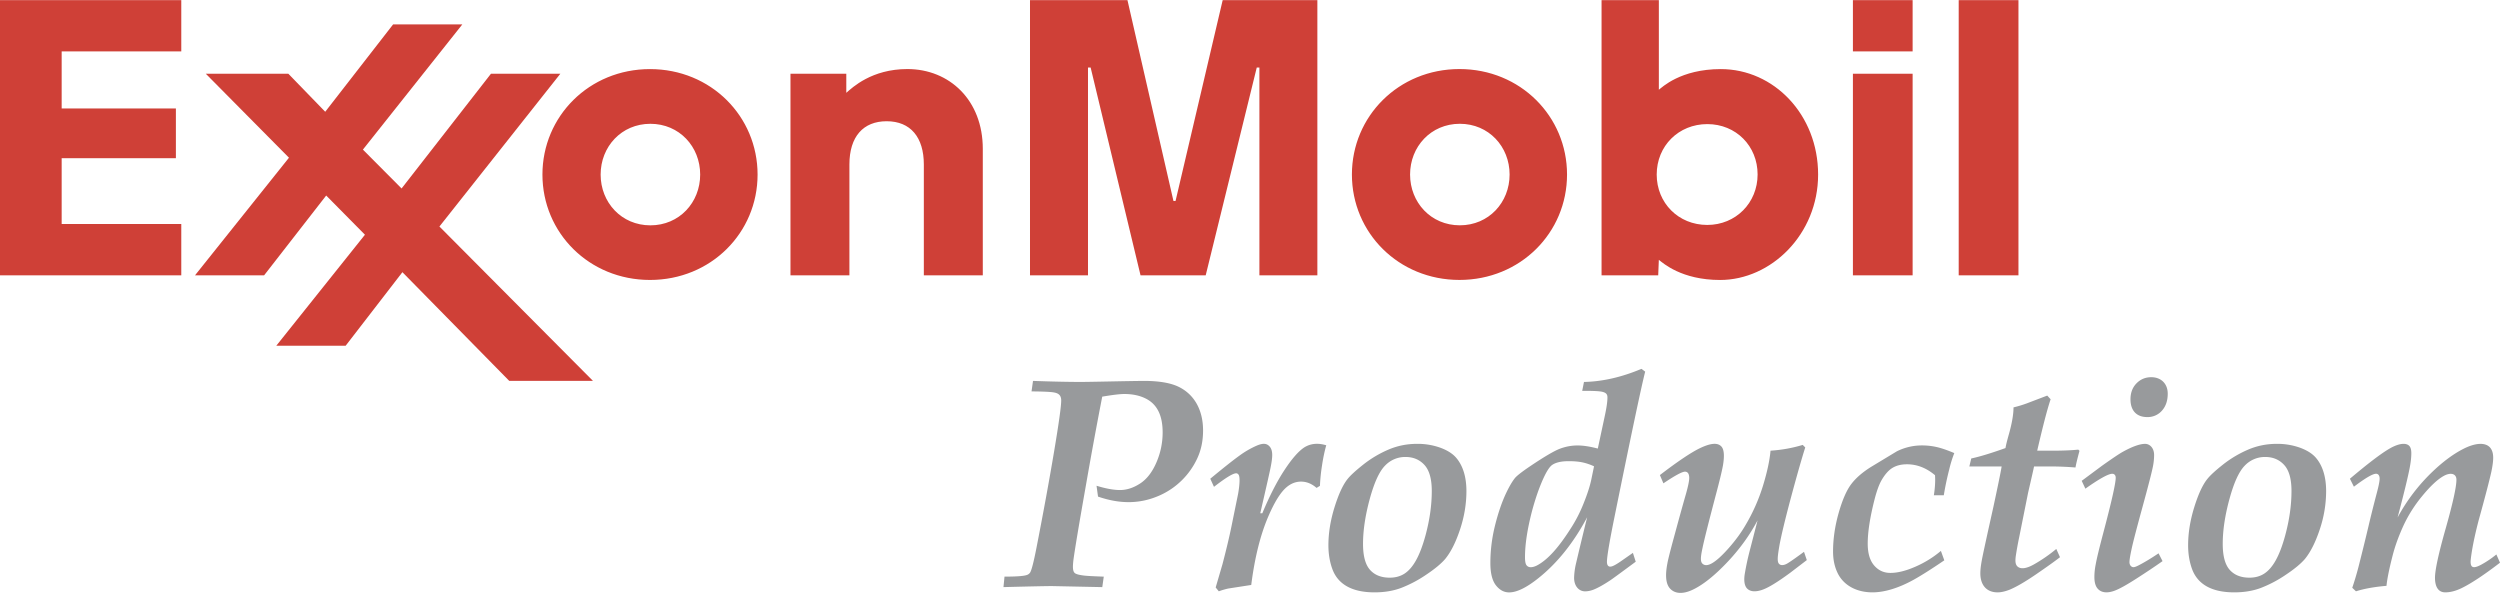
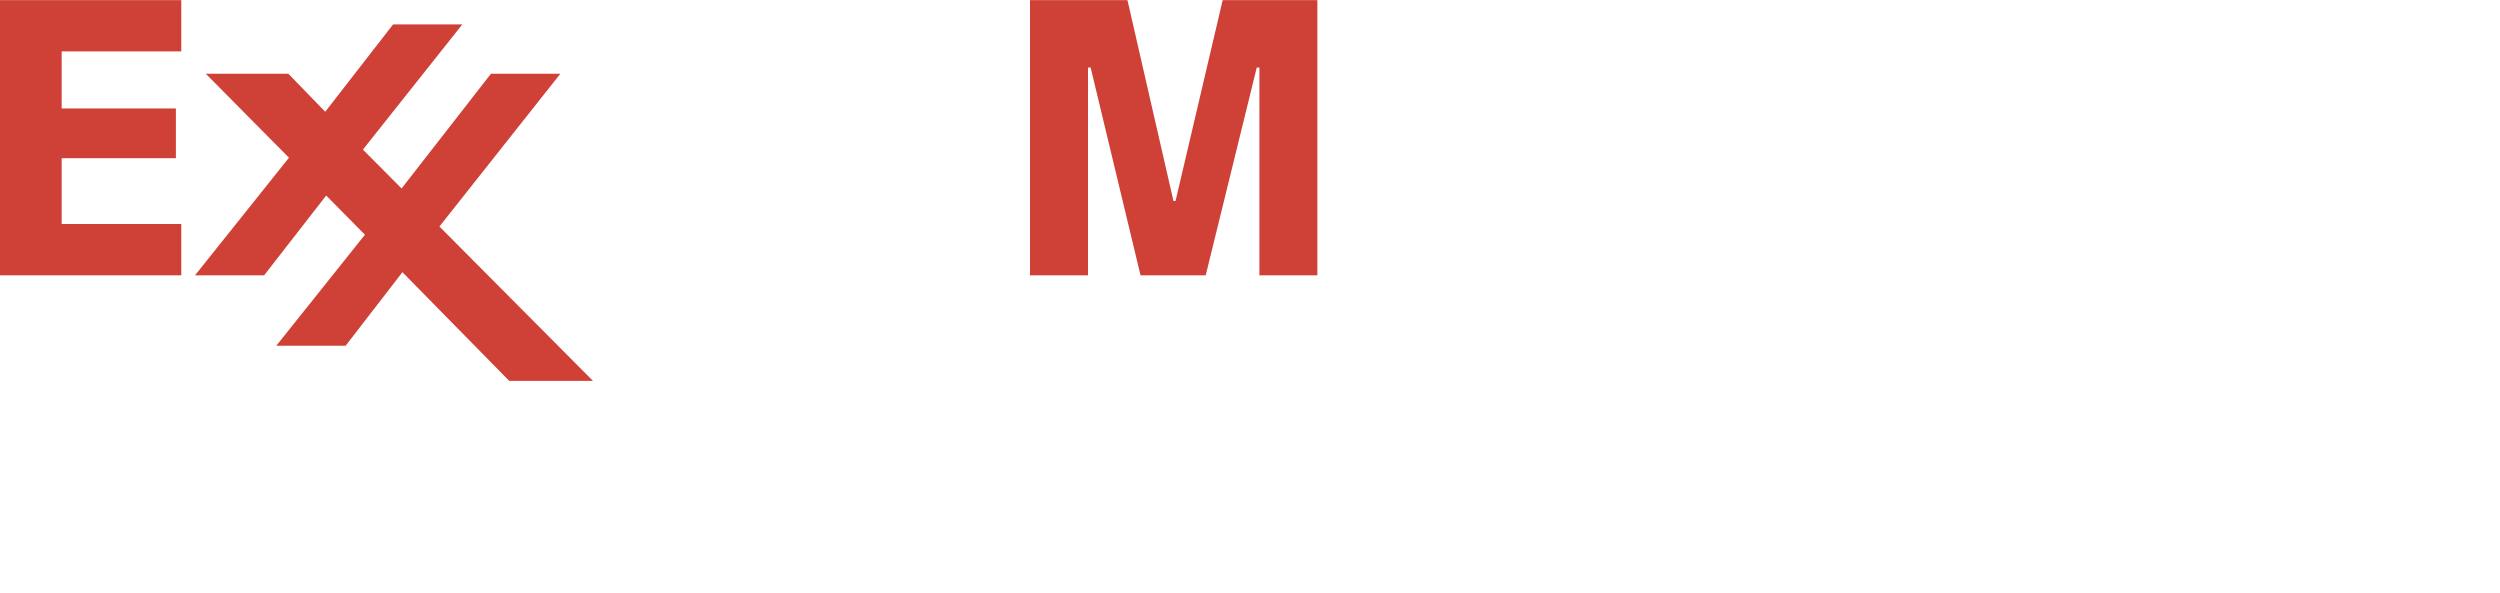
<svg xmlns="http://www.w3.org/2000/svg" width="2500" height="593" viewBox="0 0 175.748 41.671">
-   <path d="M70.543 41.265l.073-.737c.864 0 1.397-.041 1.598-.125a.447.447 0 0 0 .197-.154c.104-.153.254-.732.451-1.741.495-2.534.908-4.794 1.241-6.78.333-1.985.499-3.179.499-3.579 0-.318-.134-.491-.467-.56-.214-.048-.753-.075-1.619-.082l.104-.738c1.375.049 2.518.073 3.429.073 1.151-.012 3.024-.061 4.362-.073 1.069 0 1.89.14 2.459.421 1.14.562 1.705 1.689 1.705 3.064 0 .749-.146 1.424-.438 2.024a5.276 5.276 0 0 1-2.548 2.512c-1.33.61-2.748.684-4.399.112l-.105-.762c.651.199 1.2.301 1.65.301.47 0 .94-.152 1.411-.457.471-.305.853-.797 1.146-1.475a5.277 5.277 0 0 0 .441-2.118c0-1.109-.335-1.952-1.182-2.378-.425-.215-.929-.323-1.515-.323-.303 0-.819.062-1.55.186a325.15 325.15 0 0 0-1.139 6.187c-.503 2.848-.8 4.628-.891 5.338-.045.419-.055.72.088.864.08.079.279.139.597.18.166.028.65.056 1.453.084l-.104.737-3.53-.073c-.381-.001-1.519.023-3.417.072zM85.681 41.56l-.22-.27.48-1.642c.271-1.038.484-1.933.636-2.679.151-.747.306-1.502.462-2.267.119-.68.136-1.191.032-1.339-.045-.066-.102-.099-.171-.099-.222 0-.741.318-1.558.952l-.26-.57c.914-.756 1.592-1.293 2.036-1.613a6.387 6.387 0 0 1 1.26-.727c.423-.171.683-.152.886.087.114.135.172.329.172.584 0 .2-.034.476-.104.826-.033.193-.278 1.284-.737 3.272h.145c.511-1.225 1.029-2.236 1.554-3.034.524-.798.99-1.331 1.398-1.598.427-.266.943-.332 1.543-.147-.117.408-.218.883-.299 1.426a12.344 12.344 0 0 0-.145 1.424l-.238.145c-.34-.295-.702-.442-1.091-.442-.367 0-.703.13-1.008.386-.423.35-.854 1.041-1.299 2.077-.555 1.295-.952 2.895-1.194 4.802l-1.606.249a5.113 5.113 0 0 0-.674.197zM96.289 35.081c.313-1.153.671-1.937 1.071-2.347a1.949 1.949 0 0 1 1.447-.617c.547 0 .992.189 1.334.565.341.375.512.985.512 1.827 0 .995-.148 2.039-.443 3.13-.408 1.491-.892 2.298-1.472 2.677-.292.19-.639.286-1.04.286-.599 0-1.061-.184-1.387-.55-.327-.366-.491-.975-.491-1.823 0-.946.157-1.995.469-3.148zm-2.623 4.92c.373 1.016 1.313 1.633 2.96 1.633.699 0 1.328-.105 1.885-.316a8.65 8.65 0 0 0 1.746-.923c.605-.404 1.051-.772 1.335-1.104.395-.477.743-1.167 1.044-2.068s.452-1.805.452-2.711c0-.954-.229-1.773-.728-2.348-.25-.287-.619-.52-1.111-.7a4.711 4.711 0 0 0-1.632-.27c-.712 0-1.386.137-2.02.409a7.779 7.779 0 0 0-1.744 1.036c-.53.419-.899.755-1.107 1.011-.332.409-.642 1.075-.93 2.001-.287.927-.43 1.818-.43 2.675.001.61.093 1.167.28 1.675zM111.874 33.671c-.097.475-.281 1.049-.554 1.724a9.935 9.935 0 0 1-.937 1.806c-.799 1.249-1.564 2.141-2.349 2.549-.296.144-.575.177-.726-.03-.068-.097-.102-.281-.102-.558 0-.895.164-1.979.496-3.251.241-.895.51-1.665.807-2.312.222-.48.421-.787.601-.918.256-.179.645-.269 1.169-.269.373 0 .691.028.957.083.266.056.54.147.823.278l-.185.898zm2.182 5.701c-.345.247-.622.405-.747.435-.195.063-.342-.024-.342-.32.001-.371.179-1.426.532-3.161 1.168-5.758 1.887-9.161 2.156-10.208l-.26-.197c-1.397.587-2.745.895-4.043.922l-.124.627c.657-.007 1.109.011 1.358.053.336.067.416.194.416.412 0 .29-.063.726-.188 1.304l-.489 2.286c-.554-.146-1.027-.218-1.421-.218-.422 0-.836.076-1.24.228-.404.153-1.105.565-2.101 1.235-.554.375-.903.645-1.048.81-.194.237-.401.586-.623 1.05-.312.656-.574 1.425-.793 2.305a10.867 10.867 0 0 0-.327 2.636c0 .713.131 1.236.39 1.568.26.331.568.498.928.498.54 0 1.228-.336 2.065-1.007 1.327-1.059 2.468-2.484 3.421-4.276a275.65 275.65 0 0 0-.793 3.29 4.946 4.946 0 0 0-.125.966c0 .596.349.953.769.953.186 0 .38-.038.581-.113.319-.126.714-.345 1.185-.658.11-.068.71-.508 1.797-1.312l-.198-.622-.736.514zM116.936 33.97l-.247-.581c1.223-.936 2.147-1.561 2.776-1.872.76-.369 1.275-.437 1.551-.131.21.233.207.754.101 1.354-.084.442-.254 1.145-.512 2.104-.501 1.901-.807 3.121-.918 3.66-.14.647-.162.956-.01 1.108.302.302.905-.014 1.876-1.12.457-.519.84-1.045 1.151-1.577a12.8 12.8 0 0 0 1.236-2.787c.292-.957.468-1.775.526-2.454a9.958 9.958 0 0 0 2.264-.405l.177.177c-.27.854-.607 2.044-1.016 3.567-.406 1.523-.672 2.633-.799 3.328-.126.744-.173 1.124-.032 1.282.121.135.331.117.553-.001.166-.09.568-.368 1.207-.838l.197.582-1.156.884c-.904.666-1.6 1.101-2.073 1.237-.39.116-.748.107-.974-.13-.198-.209-.231-.612-.15-1.066a18.3 18.3 0 0 1 .304-1.443l.587-2.273a13 13 0 0 1-.952 1.526c-.523.72-1.12 1.395-1.788 2.024-.669.63-1.286 1.077-1.851 1.339-.672.308-1.221.273-1.562-.098-.307-.336-.344-.945-.186-1.769.041-.241.192-.846.456-1.814.346-1.278.627-2.297.847-3.058.155-.552.233-.931.233-1.13 0-.319-.124-.445-.3-.445-.199 0-.705.273-1.516.82zM136.444 38.72l.239.663c-.893.607-1.608 1.061-2.146 1.36-1.083.602-2.077.891-2.904.891-1.092 0-2.018-.471-2.448-1.355-.215-.442-.322-.945-.322-1.513 0-.883.131-1.786.393-2.711.263-.924.56-1.604.891-2.038.332-.436.805-.842 1.419-1.222l1.781-1.076a3.928 3.928 0 0 1 1.781-.414c.352 0 .698.04 1.041.119.341.08.746.221 1.216.42a8.41 8.41 0 0 0-.358 1.161 20.095 20.095 0 0 0-.38 1.804h-.699c.061-.38.093-.746.093-1.099 0-.069-.004-.172-.011-.311-.607-.512-1.269-.768-1.969-.768-.399 0-.735.082-1.011.246-.275.162-.536.455-.782.879-.173.305-.335.749-.485 1.331-.323 1.263-.484 2.303-.484 3.121 0 .673.15 1.185.451 1.534.3.351.682.525 1.144.525.505 0 1.089-.145 1.751-.435a7.262 7.262 0 0 0 1.799-1.112zM144.556 38.582l.26.581c-.362.283-.932.689-1.709 1.221-.777.53-1.398.889-1.863 1.075-.312.117-.583.176-.812.176-.821 0-1.216-.564-1.216-1.335 0-.243.034-.55.104-.923.048-.282.318-1.529.81-3.737.32-1.484.515-2.438.584-2.858h-2.271l.134-.56c.597-.127 1.399-.371 2.408-.732.022-.163.102-.489.239-.976.216-.768.324-1.396.324-1.883.315-.075.625-.169.929-.28l1.442-.55.238.26c-.228.668-.542 1.873-.944 3.614h1.07c.711 0 1.316-.024 1.819-.074l.084.083c-.153.568-.246.959-.281 1.172a22.59 22.59 0 0 0-1.809-.074h-1.104c-.04.201-.18.816-.418 1.847l-.638 3.184a23.314 23.314 0 0 0-.232 1.296c-.042.336-.025.555.113.695.22.215.619.172 1.151-.126a10.734 10.734 0 0 0 1.588-1.096zM149.771 28.062c0-.459.141-.832.423-1.12.28-.288.627-.433 1.038-.433.696 0 1.158.463 1.158 1.157 0 .494-.136.892-.406 1.194a1.331 1.331 0 0 1-1.034.452c-.736.001-1.179-.441-1.179-1.25zm-3.171 6.283l-.258-.551 1.419-1.054c.726-.516 1.214-.843 1.463-.982.649-.361 1.194-.563 1.576-.563.332 0 .632.297.632.777 0 .263-.027.536-.084.819-.089.442-.338 1.407-.746 2.894-.407 1.486-.66 2.459-.756 2.919-.098.46-.146.762-.146.906 0 .228.146.354.281.354.082 0 .214-.049.394-.145.408-.212.864-.488 1.37-.829l.28.549c-.547.386-1.166.8-1.855 1.241-.691.444-1.2.724-1.525.841-.458.167-.904.17-1.182-.15-.152-.175-.229-.446-.229-.812 0-.289.031-.59.094-.898.074-.414.253-1.152.534-2.215.581-2.192.871-3.482.871-3.868 0-.18-.102-.28-.238-.28-.277-.002-.908.349-1.895 1.047zM156.727 35.081c.312-1.153.67-1.937 1.07-2.347a1.949 1.949 0 0 1 1.447-.617c.547 0 .992.189 1.334.565.342.375.512.985.512 1.827 0 .995-.148 2.039-.444 3.13-.406 1.491-.889 2.298-1.471 2.677-.292.19-.639.286-1.039.286-.599 0-1.061-.184-1.388-.55-.328-.366-.491-.975-.491-1.823 0-.946.156-1.995.47-3.148zm-2.625 4.92c.376 1.015 1.31 1.633 2.962 1.633.699 0 1.327-.105 1.885-.316a8.643 8.643 0 0 0 1.745-.923c.606-.404 1.051-.772 1.336-1.104.393-.477.742-1.167 1.043-2.068a8.484 8.484 0 0 0 .452-2.711c0-.954-.229-1.773-.727-2.348-.251-.287-.62-.52-1.112-.7a4.714 4.714 0 0 0-1.631-.27c-.713 0-1.387.137-2.021.409a7.83 7.83 0 0 0-1.745 1.036c-.53.419-.898.755-1.105 1.011-.333.409-.644 1.075-.931 2.001-.287.927-.43 1.818-.43 2.675 0 .61.093 1.167.279 1.675zM165.622 41.56l-.26-.249c.154-.449.3-.937.437-1.462.291-1.146.522-2.09.696-2.829.173-.74.375-1.548.607-2.427.123-.463.184-.781.184-.953 0-.237-.113-.344-.251-.344-.236 0-.756.305-1.557.911l-.281-.56c1.28-1.081 2.211-1.788 2.791-2.121.652-.377 1.164-.426 1.387-.182.093.1.139.271.139.512 0 .299-.041.649-.121 1.059-.125.649-.405 1.8-.842 3.451a12.984 12.984 0 0 1 2.488-3.25c.739-.7 1.451-1.223 2.135-1.569.843-.432 1.536-.463 1.866-.104.152.167.229.409.229.727 0 .25-.044.579-.129.987-.143.644-.441 1.785-.896 3.426-.214.824-.368 1.53-.465 2.118-.064.395-.097.658-.097.789 0 .229.066.374.244.374.122 0 .295-.062.519-.185a6.892 6.892 0 0 0 1.048-.71l.255.58c-1.131.868-2.037 1.467-2.717 1.796-.405.193-.782.289-1.131.289-.524 0-.722-.446-.722-1.025 0-.545.251-1.704.754-3.474.502-1.772.753-2.913.753-3.423 0-.435-.422-.534-.916-.249-.424.241-.916.704-1.479 1.387a9.602 9.602 0 0 0-1.337 2.11c-.33.725-.578 1.407-.744 2.05-.241.932-.389 1.654-.441 2.166-.845.07-1.561.199-2.146.384z" fill="#989a9c" />
-   <path d="M55.571 5.177h3.923v1.34c.422-.369 1.782-1.671 4.293-1.671 2.957 0 5.303 2.184 5.303 5.61v8.892h-4.145v-7.791c0-1.91-.93-3.042-2.615-3.042-1.634 0-2.617 1.068-2.617 3.042v7.791H55.57V5.177h.001zM99.127 12.261c0-1.959 1.464-3.567 3.499-3.567 2.034 0 3.498 1.608 3.498 3.567 0 1.96-1.464 3.57-3.498 3.57-2.035.001-3.499-1.61-3.499-3.57zm-4.089 0c0 4.089 3.275 7.41 7.561 7.41 4.287 0 7.562-3.32 7.562-7.41 0-4.086-3.275-7.415-7.562-7.415-4.286 0-7.561 3.329-7.561 7.415zM42.224 12.264c0-1.96 1.463-3.569 3.498-3.569 2.036 0 3.5 1.609 3.5 3.569 0 1.959-1.463 3.569-3.5 3.569-2.034 0-3.498-1.61-3.498-3.569zm-4.091 0c0 4.089 3.276 7.408 7.562 7.408 4.287 0 7.562-3.32 7.562-7.408 0-4.087-3.275-7.415-7.562-7.415-4.285 0-7.562 3.328-7.562 7.415zM130.258 5.177h4.198v14.171h-4.198V5.177zm0-5.177h4.198v3.605h-4.198V0zM137.695 0h4.201v19.349h-4.201V0zM123.558 12.255c0 1.997-1.533 3.55-3.539 3.55-2.029 0-3.554-1.548-3.554-3.541 0-2.018 1.544-3.548 3.558-3.548 2.023 0 3.535 1.545 3.535 3.539zm-6.987 7.094l.044-1.09c.292.222 1.591 1.415 4.309 1.415 3.572 0 6.888-3.202 6.888-7.409 0-4.216-3.111-7.416-6.84-7.416-2.851 0-4.156 1.306-4.356 1.452V0h-4.028v19.349h3.983z" fill="#cf4037" />
  <path fill="#cf4037" d="M13.707 19.349l6.607-8.27-5.846-5.902h5.803l2.592 2.672 4.771-6.14H32.5l-6.988 8.8 2.719 2.732 6.282-8.064h4.878l-8.5 10.739 10.793 10.851h-5.885l-7.51-7.641-3.99 5.17h-4.876l6.232-7.803-2.724-2.756-4.366 5.612h-4.858zM0 0h12.744v3.605H4.335v4.011h8.03v3.499h-8.03v4.623h8.409v3.611H0V0zM72.408 0h6.851l3.235 14.124h.145L85.954 0h6.656v19.349h-4.075V4.739h-.186l-3.59 14.61h-4.58l-3.508-14.61h-.186v14.61h-4.077V0z" />
</svg>